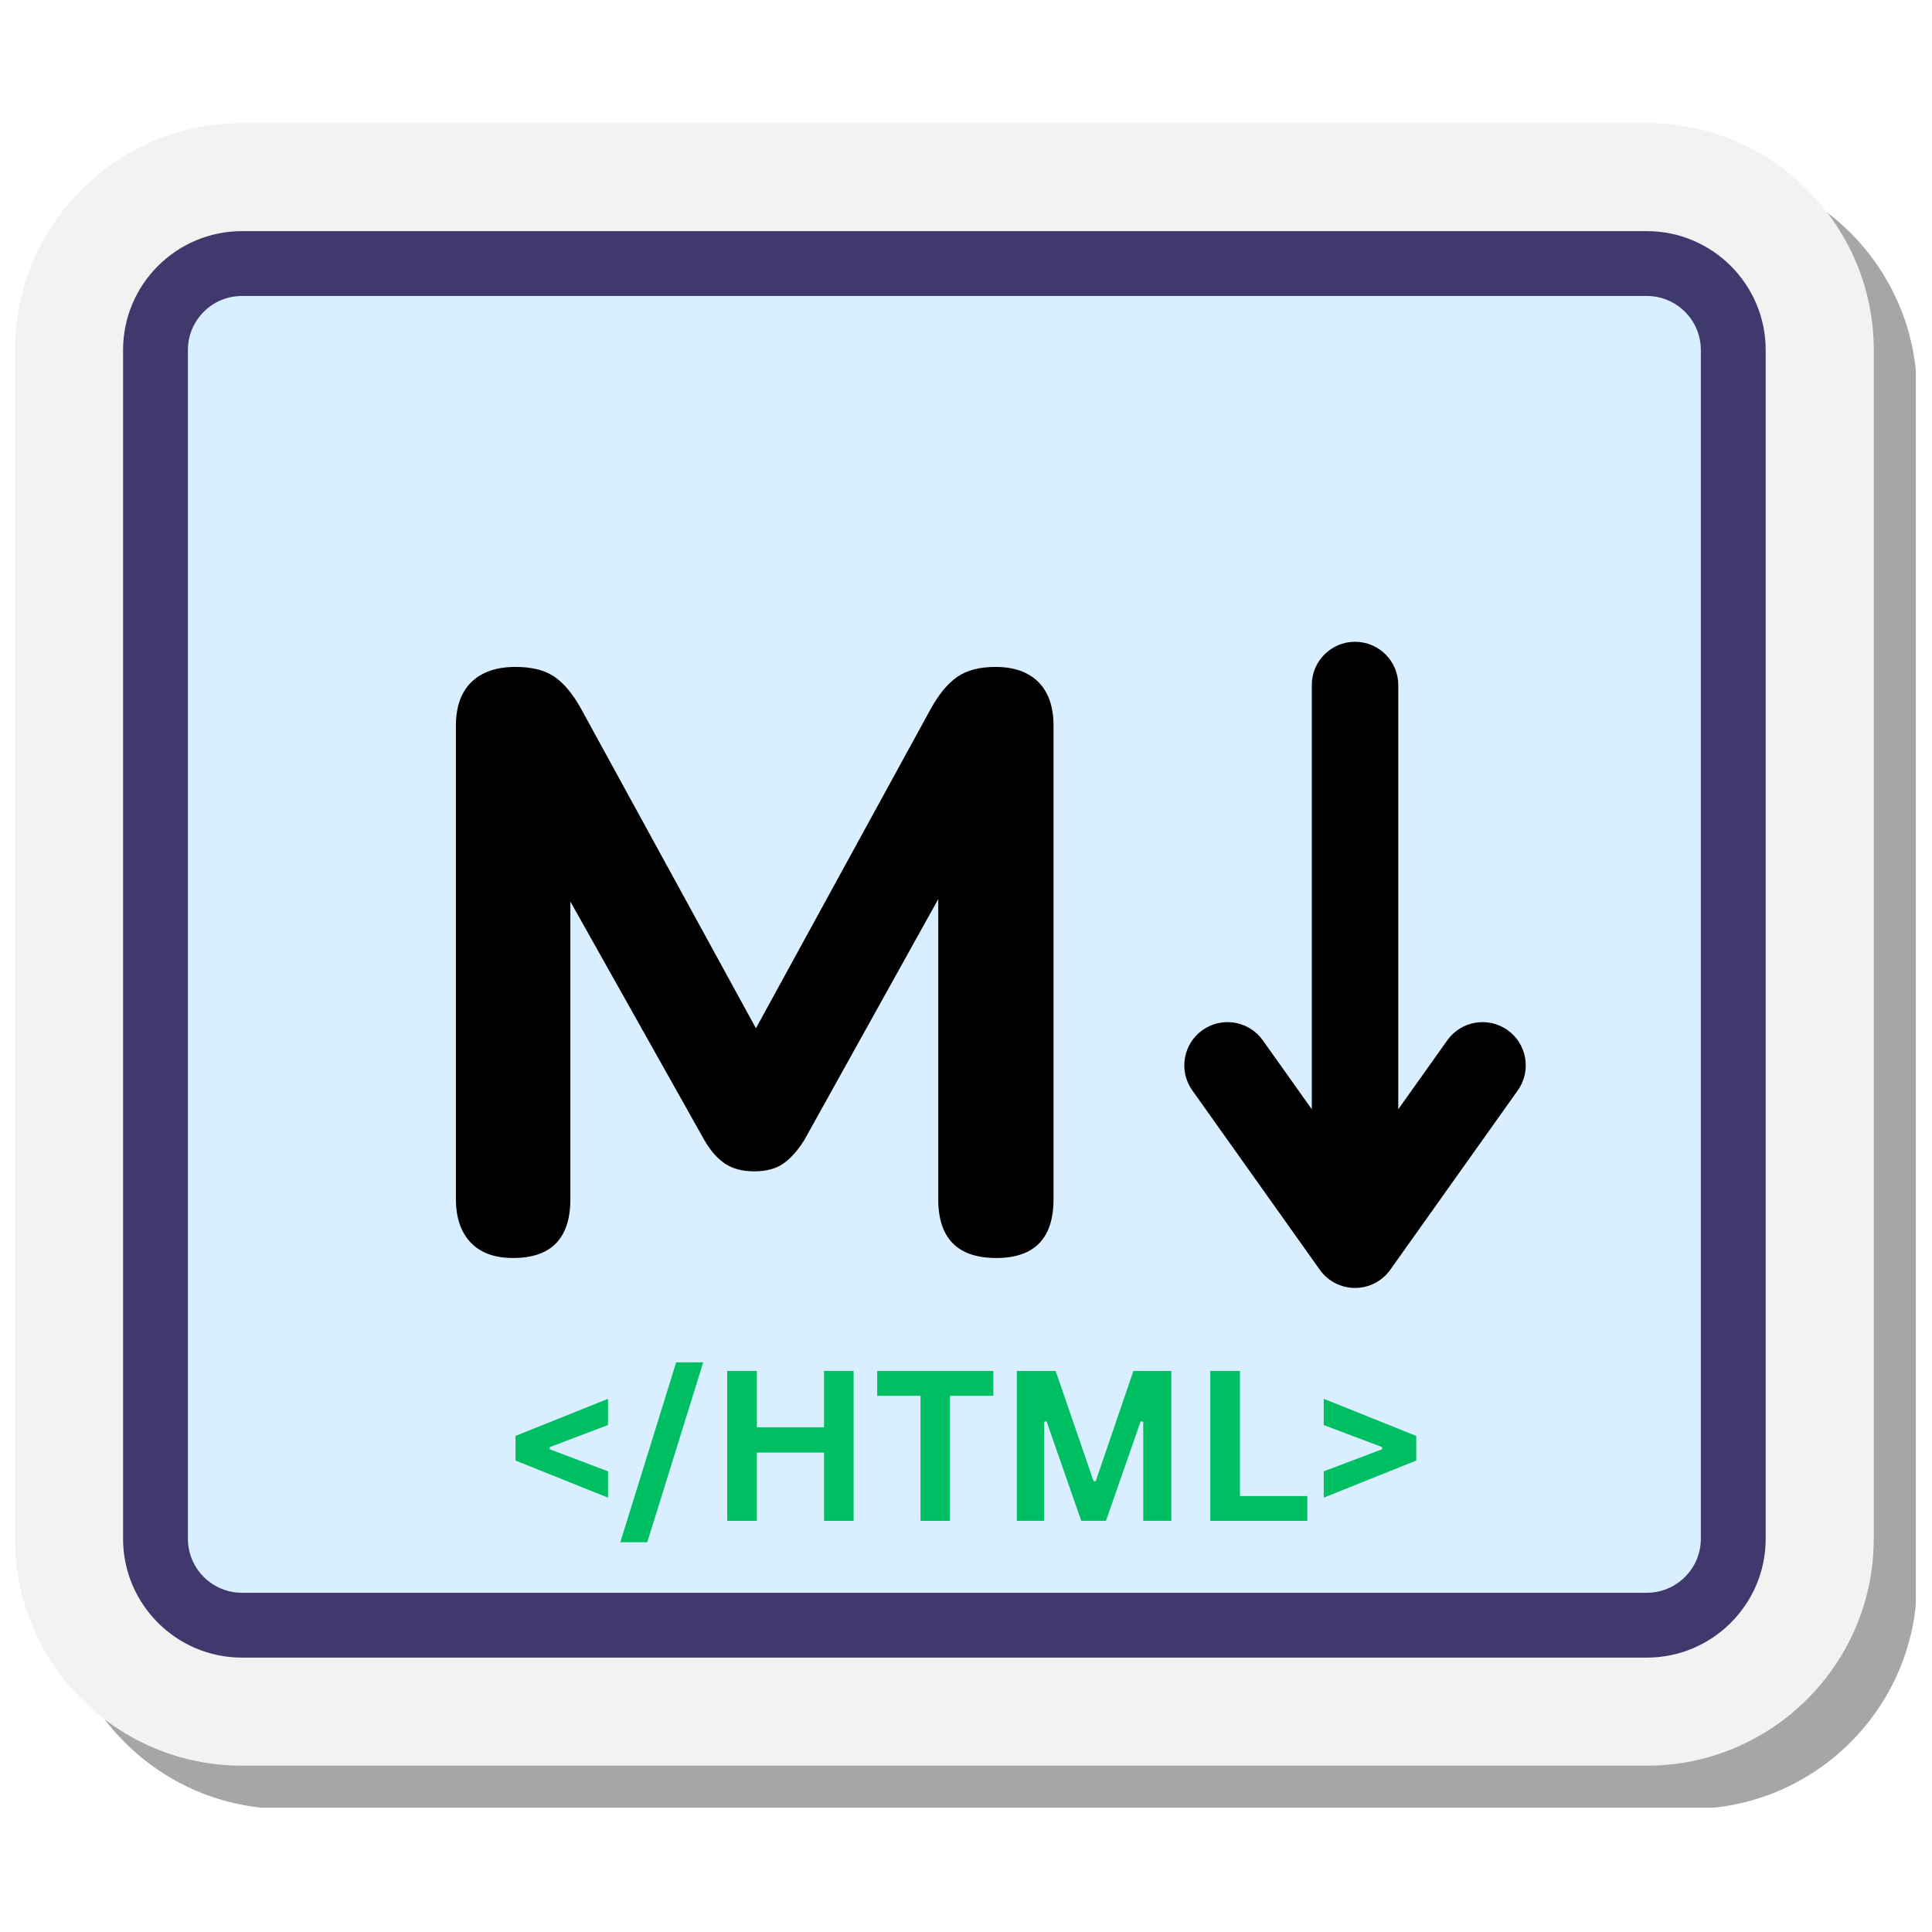
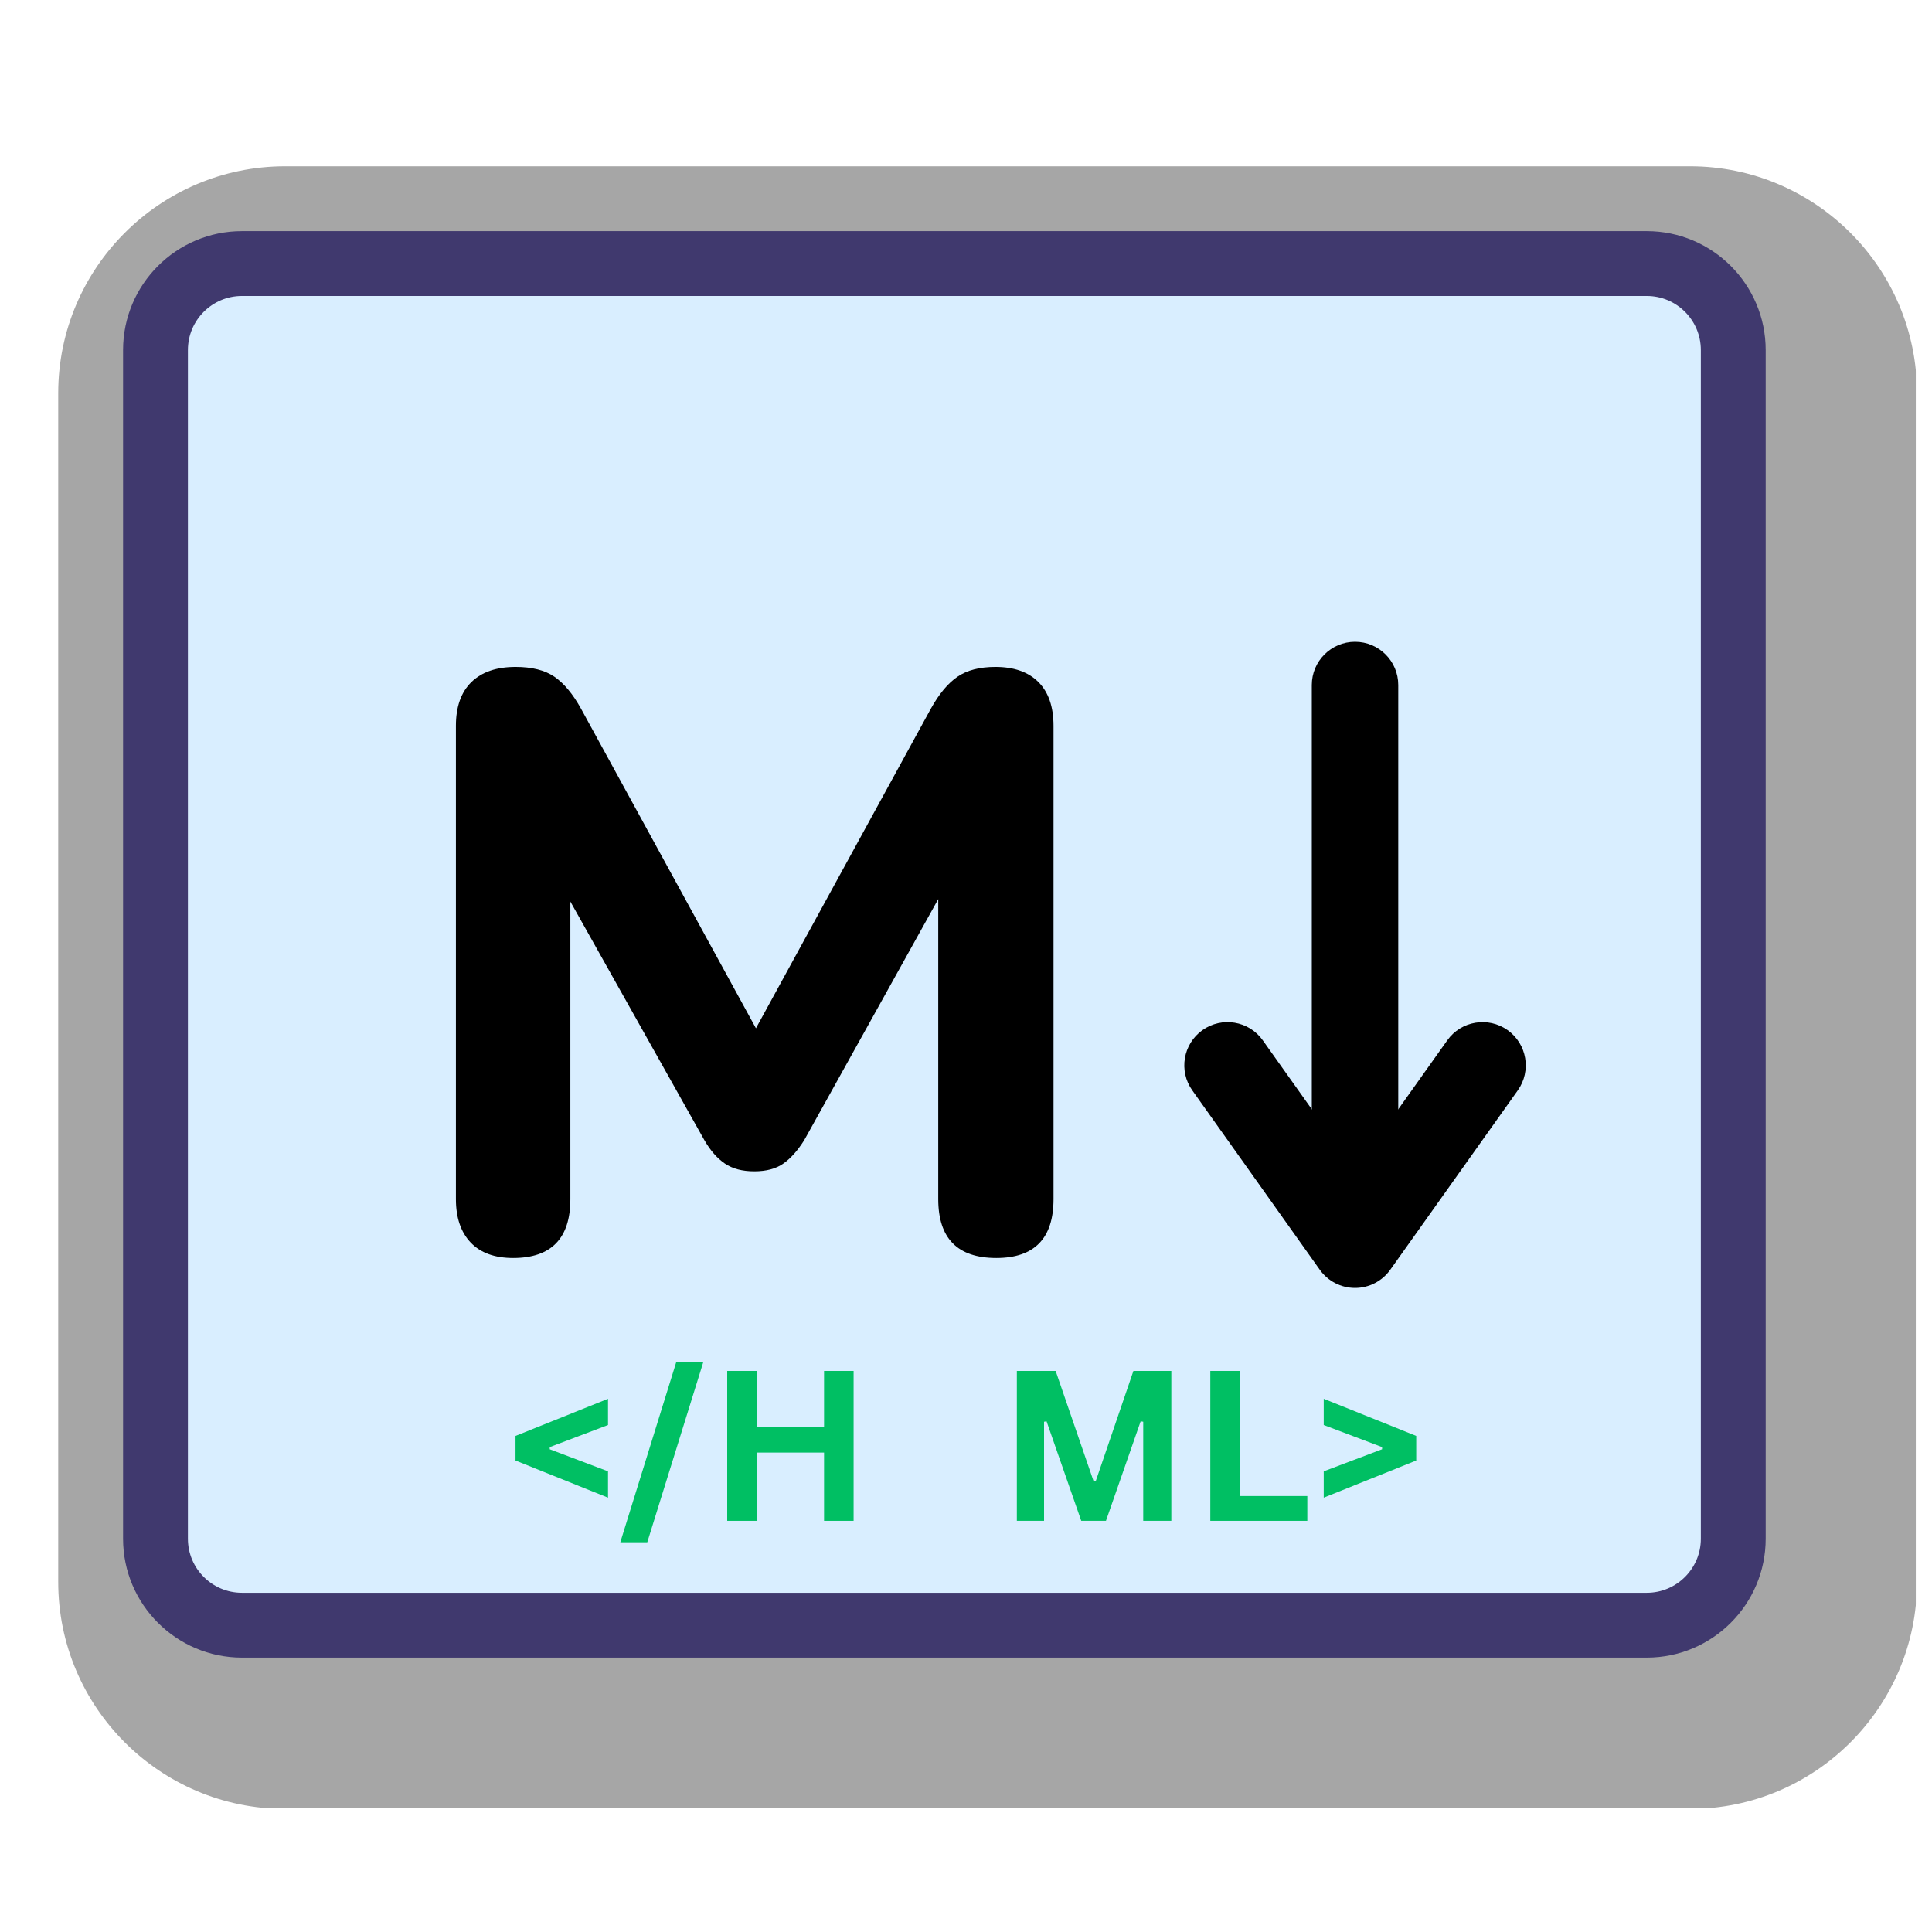
<svg xmlns="http://www.w3.org/2000/svg" width="500" zoomAndPan="magnify" viewBox="0 0 375 375" height="500" preserveAspectRatio="xMidYMid meet" version="1.0">
  <defs>
    <filter x="0%" y="0%" width="100%" height="100%" id="c76851367f">
      <feColorMatrix values="0 0 0 0 1 0 0 0 0 1 0 0 0 0 1 0 0 0 1 0" color-interpolation-filters="sRGB" />
    </filter>
    <g />
    <clipPath id="07ea0dea07">
      <path d="M 11 32 L 371.887 32 L 371.887 350.887 L 11 350.887 Z M 11 32 " clip-rule="nonzero" />
    </clipPath>
    <mask id="7ab027b093">
      <g filter="url(#c76851367f)">
        <rect x="-37.5" width="450" fill="#000000" y="-37.5" height="450" fill-opacity="0.35" />
      </g>
    </mask>
    <clipPath id="9118cd4af8">
      <path d="M 0.281 0.16 L 360.887 0.16 L 360.887 318.887 L 0.281 318.887 Z M 0.281 0.16 " clip-rule="nonzero" />
    </clipPath>
    <clipPath id="dc93cc63af">
      <rect x="0" width="361" y="0" height="319" />
    </clipPath>
    <clipPath id="39602721f1">
-       <path d="M 2.887 23.887 L 364 23.887 L 364 343 L 2.887 343 Z M 2.887 23.887 " clip-rule="nonzero" />
-     </clipPath>
+       </clipPath>
  </defs>
-   <rect x="-37.5" width="450" fill="#ffffff" y="-37.5" height="450" fill-opacity="1" />
  <rect x="-37.5" width="450" fill="#ffffff" y="-37.5" height="450" fill-opacity="1" />
  <g clip-path="url(#07ea0dea07)">
    <g mask="url(#7ab027b093)">
      <g transform="matrix(1, 0, 0, 1, 11, 32)">
        <g clip-path="url(#dc93cc63af)">
          <g clip-path="url(#9118cd4af8)">
            <path fill="#000000" d="M 44.352 319.109 C 20.062 319.109 0.301 299.352 0.301 275.059 L 0.301 44.324 C 0.301 20.035 20.062 0.277 44.352 0.277 L 317.035 0.277 C 341.324 0.277 361.086 20.035 361.086 44.324 L 361.086 275.059 C 361.086 299.352 341.324 319.109 317.035 319.109 Z M 44.352 319.109 " fill-opacity="1" fill-rule="nonzero" />
          </g>
        </g>
      </g>
    </g>
  </g>
  <g clip-path="url(#39602721f1)">
    <path fill="#f2f2f2" d="M 46.961 342.719 C 22.672 342.719 2.91 322.961 2.91 298.668 L 2.91 67.938 C 2.91 43.645 22.672 23.887 46.961 23.887 L 319.645 23.887 C 343.934 23.887 363.695 43.645 363.695 67.938 L 363.695 298.668 C 363.695 322.961 343.934 342.719 319.645 342.719 Z M 46.961 342.719 " fill-opacity="1" fill-rule="nonzero" />
  </g>
  <path fill="#d9eeff" d="M 332.23 53.004 L 332.23 315.449 L 34.375 315.449 L 34.375 51.156 Z M 332.23 53.004 " fill-opacity="1" fill-rule="nonzero" />
  <path fill="#40396e" d="M 319.645 321.742 L 46.961 321.742 C 34.238 321.742 23.887 311.391 23.887 298.668 L 23.887 67.938 C 23.887 55.215 34.238 44.863 46.961 44.863 L 319.645 44.863 C 332.367 44.863 342.719 55.215 342.719 67.938 L 342.719 298.668 C 342.719 311.391 332.367 321.742 319.645 321.742 Z M 46.961 57.449 C 41.176 57.449 36.473 62.152 36.473 67.938 L 36.473 298.668 C 36.473 304.453 41.176 309.156 46.961 309.156 L 319.645 309.156 C 325.43 309.156 330.133 304.453 330.133 298.668 L 330.133 67.938 C 330.133 62.152 325.43 57.449 319.645 57.449 Z M 46.961 57.449 " fill-opacity="1" fill-rule="nonzero" />
  <path fill="#000000" d="M 99.602 244.176 C 96 244.176 93.254 243.168 91.348 241.164 C 89.445 239.152 88.492 236.348 88.492 232.75 L 88.492 140.875 C 88.492 137.172 89.496 134.344 91.508 132.383 C 93.516 130.43 96.371 129.449 100.074 129.449 C 103.25 129.449 105.762 130.086 107.613 131.355 C 109.461 132.625 111.184 134.684 112.77 137.543 L 146.727 199.586 L 180.684 137.543 C 182.273 134.684 183.992 132.625 185.844 131.355 C 187.691 130.086 190.152 129.449 193.223 129.449 C 196.816 129.449 199.594 130.43 201.551 132.383 C 203.508 134.344 204.488 137.172 204.488 140.875 L 204.488 232.75 C 204.488 240.367 200.785 244.176 193.383 244.176 C 185.867 244.176 182.113 240.367 182.113 232.75 L 182.113 174.516 L 156.09 221.324 C 154.82 223.336 153.473 224.844 152.043 225.848 C 150.617 226.855 148.734 227.355 146.41 227.355 C 144.082 227.355 142.18 226.855 140.699 225.848 C 139.215 224.844 137.895 223.336 136.73 221.324 L 110.707 174.992 L 110.707 232.75 C 110.707 240.367 107.004 244.176 99.602 244.176 Z M 99.602 244.176 " fill-opacity="1" fill-rule="nonzero" />
  <path fill="#000000" d="M 263.012 229.449 C 258.379 229.449 254.621 225.691 254.621 221.059 L 254.621 132.961 C 254.621 128.328 258.379 124.57 263.012 124.57 C 267.645 124.57 271.402 128.328 271.402 132.961 L 271.402 221.059 C 271.402 225.691 267.645 229.449 263.012 229.449 Z M 263.012 229.449 " fill-opacity="1" fill-rule="nonzero" />
  <path fill="#000000" d="M 263.012 249.988 C 260.293 249.988 257.746 248.672 256.172 246.461 L 231.426 211.645 C 228.738 207.867 229.625 202.629 233.402 199.945 C 237.18 197.262 242.418 198.145 245.102 201.918 L 263.012 227.113 L 280.922 201.918 C 283.605 198.148 288.852 197.266 292.621 199.945 C 296.398 202.629 297.281 207.867 294.598 211.645 L 269.848 246.461 C 268.277 248.672 265.727 249.988 263.012 249.988 Z M 263.012 249.988 " fill-opacity="1" fill-rule="nonzero" />
  <g fill="#00bf63" fill-opacity="1">
    <g transform="translate(98.327, 295.193)">
      <g>
        <path d="M 19.688 -9.609 L 19.688 -4.5 L 1.734 -11.703 L 1.734 -16.484 L 19.688 -23.688 L 19.688 -18.594 L 8.375 -14.312 L 8.375 -13.891 Z M 19.688 -9.609 " />
      </g>
    </g>
  </g>
  <g fill="#00bf63" fill-opacity="1">
    <g transform="translate(120.277, 295.193)">
      <g>
        <path d="M 5.359 4.156 L 0.125 4.156 L 10.969 -30.766 L 16.219 -30.766 Z M 5.359 4.156 " />
      </g>
    </g>
  </g>
  <g fill="#00bf63" fill-opacity="1">
    <g transform="translate(137.371, 295.193)">
      <g>
        <path d="M 22.578 -18.156 L 22.578 -29.094 L 28.312 -29.094 L 28.312 0 L 22.578 0 L 22.578 -13.25 L 9.531 -13.25 L 9.531 0 L 3.781 0 L 3.781 -29.094 L 9.531 -29.094 L 9.531 -18.156 Z M 22.578 -18.156 " />
      </g>
    </g>
  </g>
  <g fill="#00bf63" fill-opacity="1">
    <g transform="translate(169.469, 295.193)">
      <g>
-         <path d="M 23.328 -29.094 L 23.328 -24.266 L 14.922 -24.266 L 14.922 0 L 9.203 0 L 9.203 -24.266 L 0.797 -24.266 L 0.797 -29.094 Z M 23.328 -29.094 " />
-       </g>
+         </g>
    </g>
  </g>
  <g fill="#00bf63" fill-opacity="1">
    <g transform="translate(193.588, 295.193)">
      <g>
        <path d="M 9.062 0 L 3.781 0 L 3.781 -29.094 L 11.312 -29.094 L 18.672 -7.703 L 19.094 -7.703 L 26.406 -29.094 L 33.766 -29.094 L 33.766 0 L 28.312 0 L 28.312 -19.234 L 27.812 -19.312 L 21.078 0 L 16.281 0 L 9.547 -19.312 L 9.062 -19.234 Z M 9.062 0 " />
      </g>
    </g>
  </g>
  <g fill="#00bf63" fill-opacity="1">
    <g transform="translate(231.14, 295.193)">
      <g>
        <path d="M 9.531 -29.094 L 9.531 -4.812 L 22.609 -4.812 L 22.609 0 L 3.781 0 L 3.781 -29.094 Z M 9.531 -29.094 " />
      </g>
    </g>
  </g>
  <g fill="#00bf63" fill-opacity="1">
    <g transform="translate(254.701, 295.193)">
      <g>
        <path d="M 20.188 -11.703 L 2.234 -4.5 L 2.234 -9.609 L 13.562 -13.891 L 13.562 -14.312 L 2.234 -18.594 L 2.234 -23.688 L 20.188 -16.484 Z M 20.188 -11.703 " />
      </g>
    </g>
  </g>
</svg>